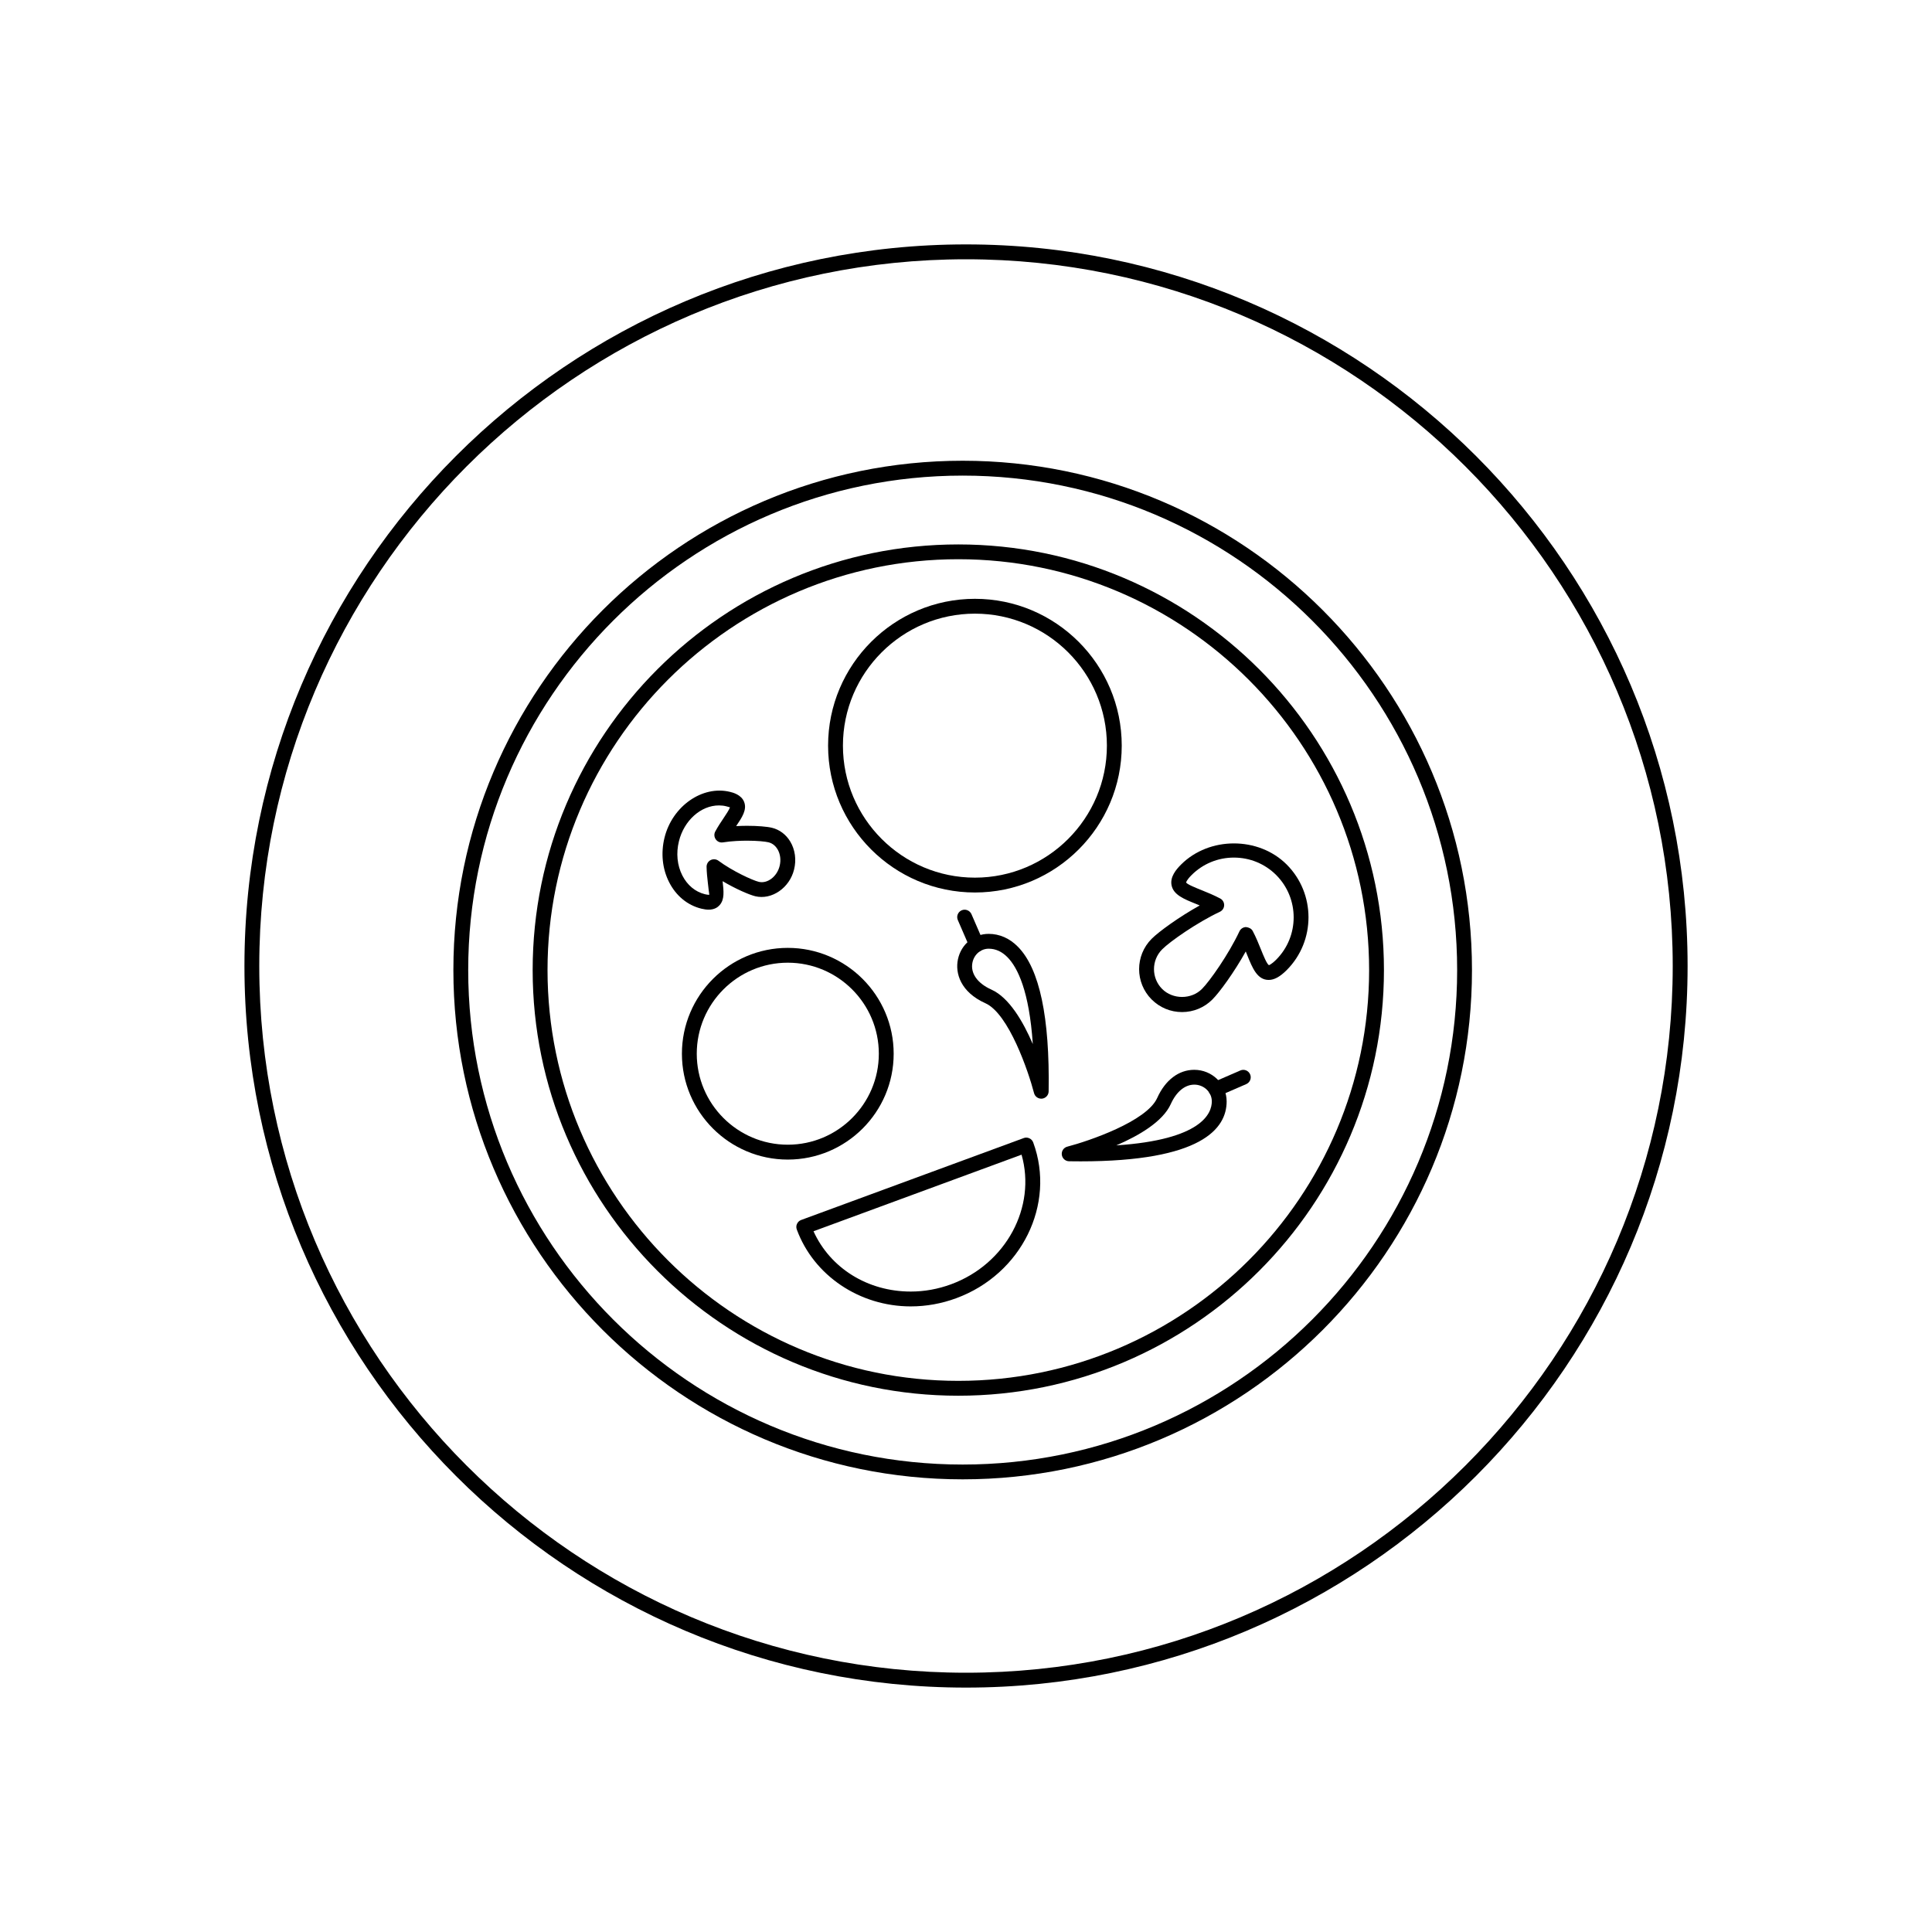
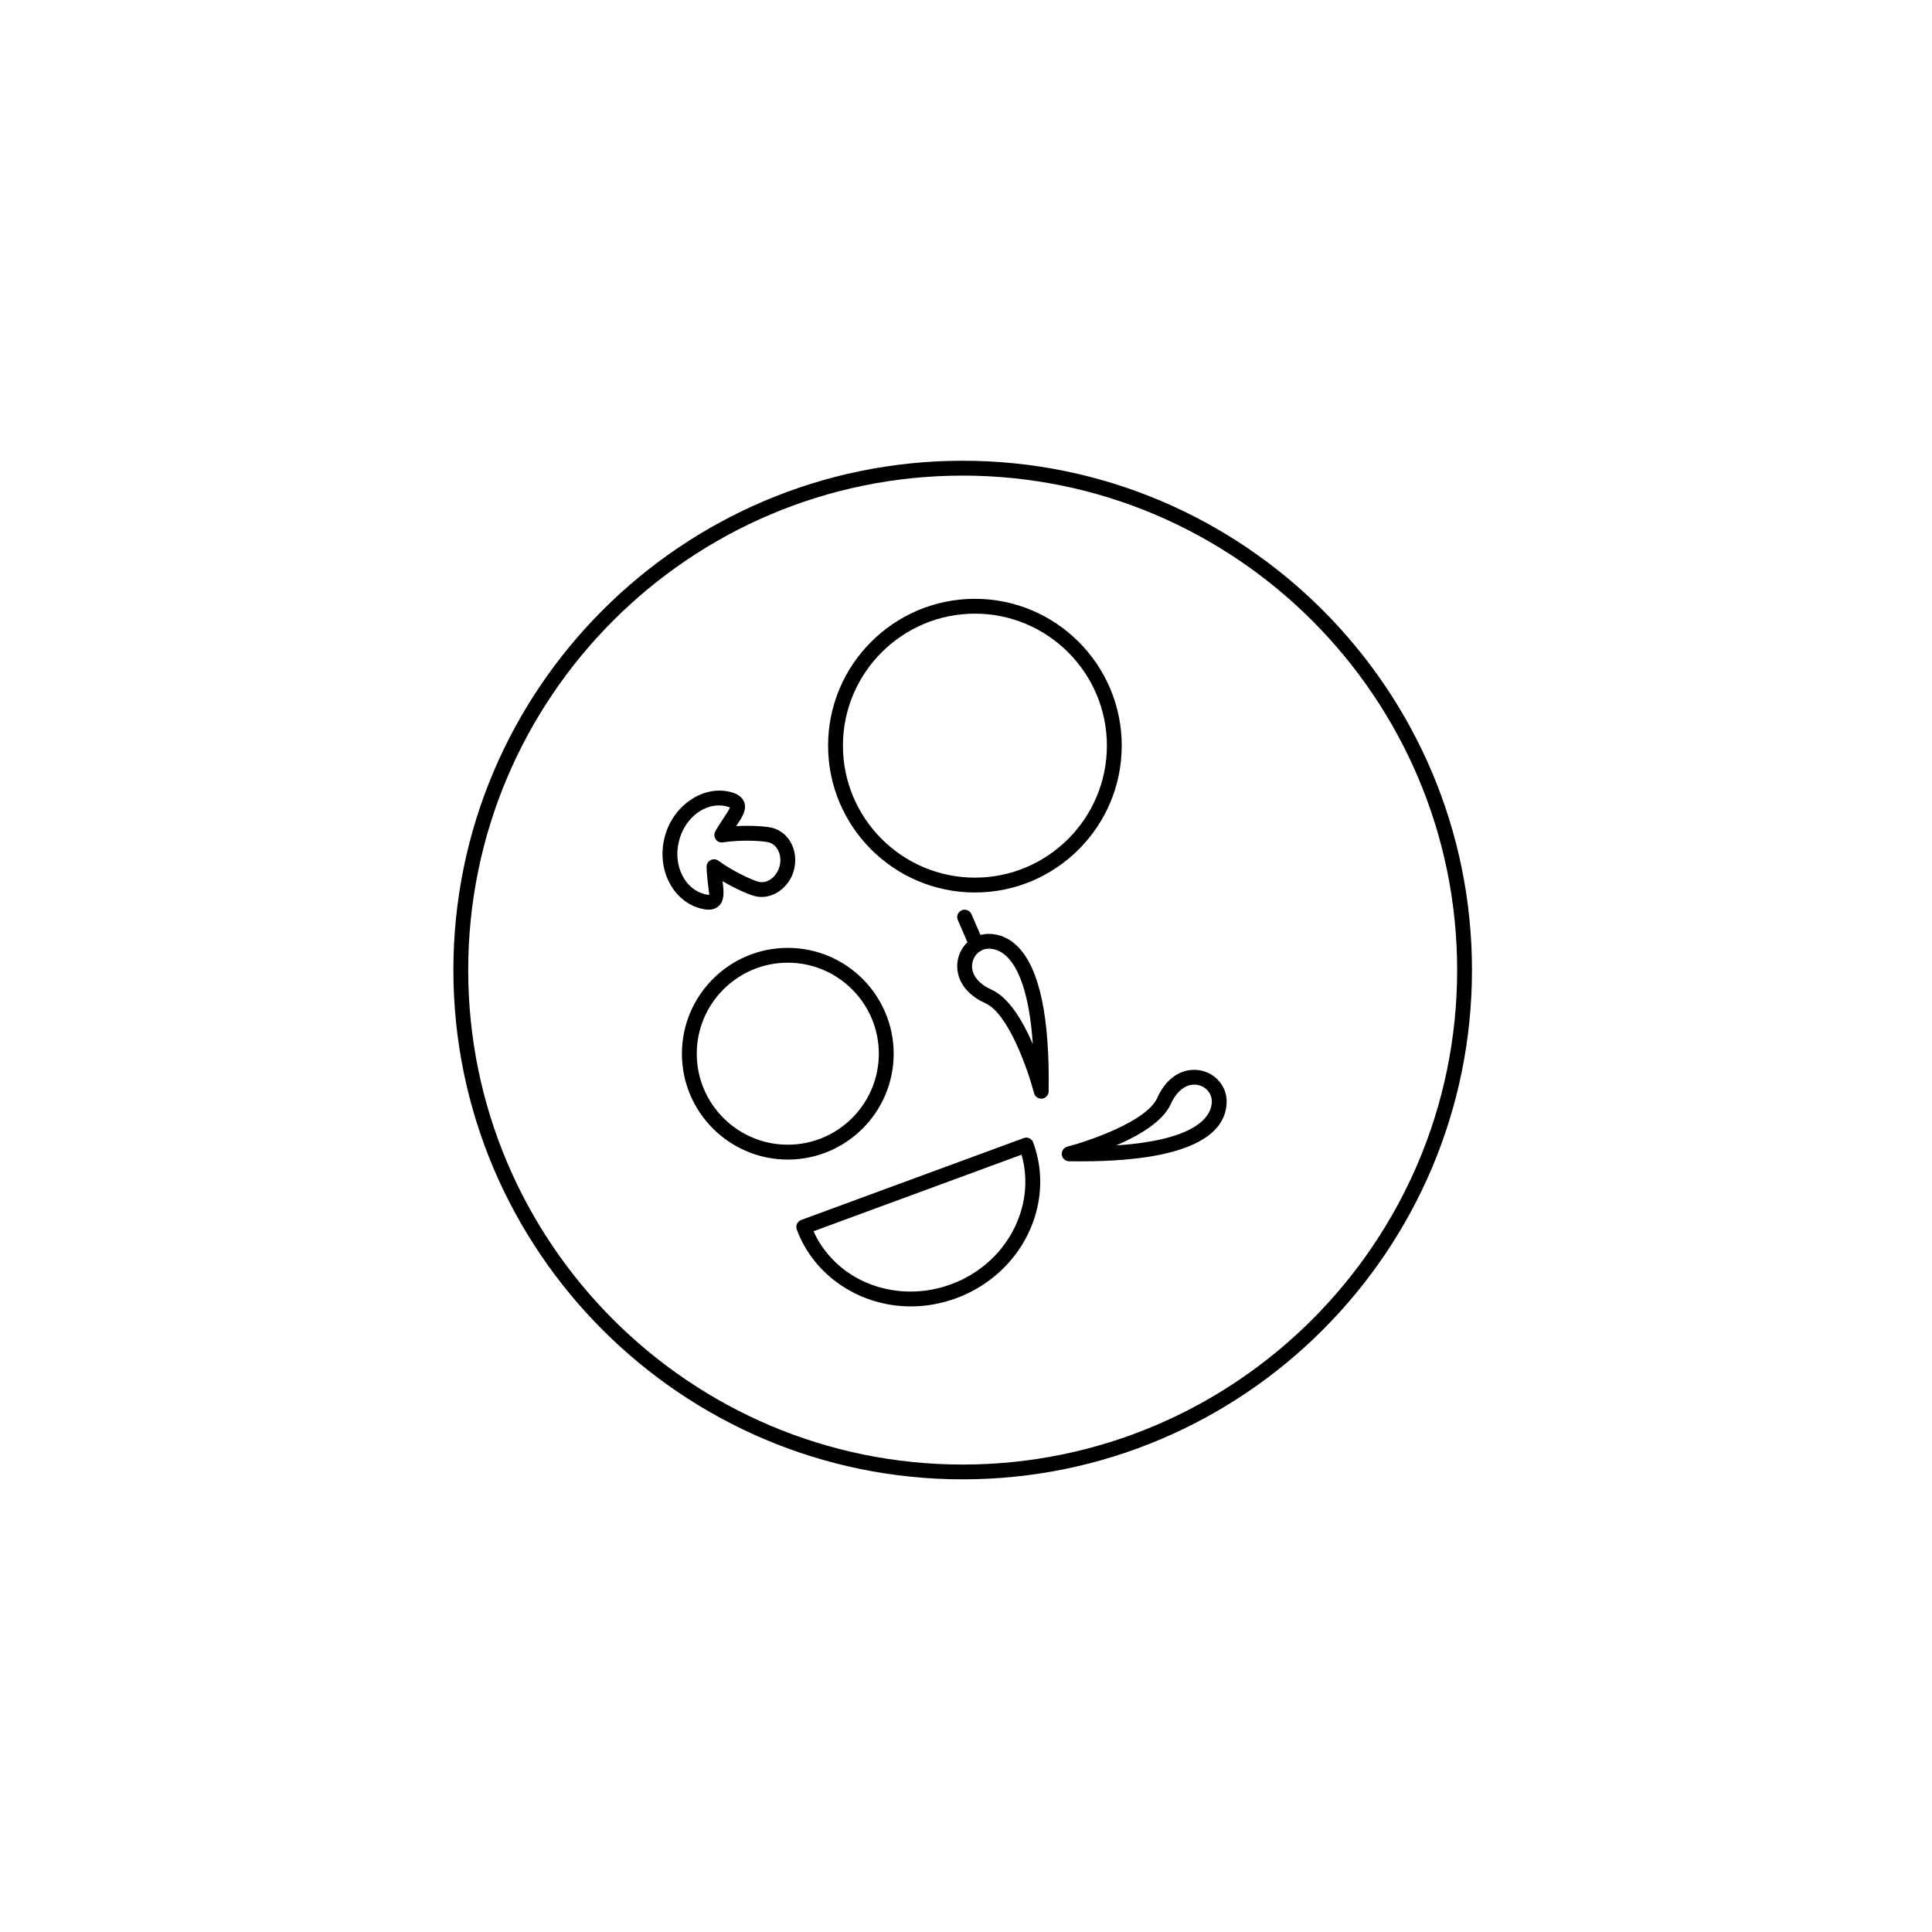
<svg xmlns="http://www.w3.org/2000/svg" fill="#000000" width="800px" height="800px" version="1.1" viewBox="144 144 512 512">
  <g>
    <path d="m399.12 536.04c-74.422 0-134.97-60.543-134.97-134.97 0-74.43 60.543-134.97 134.97-134.97s134.97 60.543 134.97 134.97c0 74.43-60.551 134.97-134.97 134.97zm0-266c-72.258 0-131.04 58.781-131.04 131.04s58.781 131.04 131.04 131.04 131.04-58.781 131.04-131.04-58.789-131.04-131.04-131.04z" />
-     <path d="m397.96 513.88c-62.195 0-112.8-50.609-112.8-112.8s50.602-112.8 112.8-112.8c62.195 0 112.8 50.609 112.8 112.8s-50.602 112.8-112.8 112.8zm0-221.68c-60.023 0-108.86 48.84-108.86 108.87s48.84 108.87 108.86 108.87c60.031 0 108.87-48.84 108.87-108.87-0.004-60.031-48.84-108.87-108.87-108.87z" />
    <path d="m402.37 380.52c-21.469 0-38.918-17.461-38.918-38.918 0-21.461 17.461-38.91 38.918-38.91 21.461 0 38.902 17.461 38.902 38.91 0.004 21.465-17.449 38.918-38.902 38.918zm0-73.895c-19.285 0-34.984 15.688-34.984 34.977 0 19.285 15.695 34.984 34.984 34.984 19.277 0 34.969-15.695 34.969-34.984 0-19.289-15.688-34.977-34.969-34.977z" />
    <path d="m385.36 490.21c-13.578 0-25.727-8.195-30.203-20.387-0.18-0.488-0.164-1.031 0.062-1.496 0.211-0.48 0.613-0.844 1.109-1.023l58.969-21.703c0.48-0.188 1.023-0.164 1.496 0.062 0.48 0.211 0.844 0.613 1.023 1.109 6.031 16.398-3.117 34.914-20.395 41.266-3.898 1.441-7.961 2.172-12.062 2.172zm-25.773-19.914c4.434 9.77 14.336 15.98 25.766 15.98 3.637 0 7.234-0.652 10.699-1.93 14.586-5.367 22.625-20.477 18.672-34.344z" />
    <path d="m352.77 451.3c-15.477 0-28.055-12.586-28.055-28.047 0-15.477 12.586-28.055 28.055-28.055s28.062 12.586 28.062 28.055c0.004 15.461-12.586 28.047-28.062 28.047zm0-52.176c-13.297 0-24.121 10.824-24.121 24.121s10.824 24.113 24.121 24.113c13.305 0 24.129-10.816 24.129-24.113s-10.824-24.121-24.129-24.121z" />
-     <path d="m457.25 412.21c-3.031 0-5.887-1.18-8.047-3.336-4.434-4.434-4.434-11.645 0-16.082 1.883-1.891 7.258-5.793 12.738-8.84-0.34-0.148-0.684-0.285-1.008-0.418-3.188-1.281-5.945-2.394-6.453-4.914-0.457-2.227 1.219-4.219 2.527-5.519 7.477-7.453 20.508-7.453 27.977 0 7.707 7.715 7.707 20.27 0 27.992-1.785 1.777-3.297 2.598-4.762 2.598-3.047 0-4.32-3.172-5.676-6.535-0.133-0.332-0.262-0.668-0.41-1.008-3.039 5.473-6.949 10.84-8.848 12.73-2.141 2.144-5 3.332-8.039 3.332zm13.746-40.941c-4.227 0-8.211 1.637-11.203 4.621-1.41 1.41-1.457 1.984-1.457 1.984 0.27 0.488 2.551 1.41 4.07 2.016 1.543 0.621 3.266 1.324 4.961 2.219 0.66 0.348 1.062 1.039 1.047 1.785-0.016 0.746-0.457 1.418-1.133 1.738-6.078 2.859-13.234 7.879-15.289 9.949-2.898 2.898-2.898 7.621 0 10.516 2.824 2.809 7.707 2.809 10.523 0 2.078-2.062 7.102-9.211 9.949-15.281 0.316-0.676 0.992-1.117 1.738-1.133 0.715 0.078 1.441 0.387 1.785 1.047 0.898 1.699 1.59 3.426 2.211 4.969 0.605 1.504 1.52 3.777 2.086 4.086 0-0.023 0.574-0.125 1.922-1.465 6.172-6.18 6.172-16.238 0-22.426-2.992-2.988-6.977-4.625-11.211-4.625z" />
    <path d="m331.8 385.07c-0.566 0-1.195-0.086-1.93-0.262-3.676-0.906-6.715-3.402-8.551-7.031-1.793-3.519-2.219-7.707-1.219-11.777 2.047-8.328 10.012-13.941 17.352-12.148 0.754 0.18 3.008 0.746 3.754 2.676 0.797 2.055-0.543 4.07-2.117 6.398 1.102-0.055 2.102-0.078 2.914-0.078 2.731 0 5.258 0.203 6.598 0.527 1.992 0.496 3.707 1.785 4.816 3.629 1.289 2.133 1.668 4.832 1.023 7.414-1.18 4.887-5.934 8.141-10.289 7.094-1.684-0.418-5.234-1.969-8.652-3.992 0.309 2.723 0.535 4.863-0.797 6.352-0.473 0.543-1.367 1.199-2.902 1.199zm2.723-27.625c-4.785 0-9.25 3.992-10.598 9.492-0.789 3.156-0.465 6.383 0.898 9.062 1.316 2.582 3.441 4.352 5.984 4.977 0.898 0.211 1.164 0.141 1.172 0.141-0.062-0.219-0.25-1.945-0.395-3.203-0.148-1.273-0.301-2.699-0.332-4.188-0.016-0.754 0.402-1.449 1.07-1.793 0.668-0.34 1.48-0.27 2.07 0.164 3.738 2.769 9.035 5.195 10.691 5.598 2.258 0.551 4.832-1.363 5.527-4.203 0.395-1.582 0.18-3.195-0.566-4.449-0.41-0.668-1.148-1.527-2.394-1.828-0.844-0.203-2.93-0.426-5.66-0.426-1.629 0-4.07 0.078-6.398 0.449-0.789 0.117-1.48-0.195-1.914-0.812-0.434-0.613-0.48-1.426-0.125-2.078 0.715-1.316 1.504-2.504 2.227-3.574 0.637-0.953 1.488-2.227 1.668-2.824-0.125-0.008-0.418-0.133-0.945-0.262-0.637-0.172-1.305-0.242-1.98-0.242z" />
    <path d="m430.35 451.77c-0.992 0-2-0.008-3.039-0.023-0.984-0.016-1.801-0.754-1.922-1.73-0.117-0.977 0.496-1.891 1.457-2.141 5.684-1.48 21.035-6.699 23.82-12.895 2.133-4.754 5.707-7.469 9.816-7.469 4.738 0 8.59 3.754 8.59 8.367 0 7.246-6.715 15.891-38.723 15.891zm30.145-20.328c-2.488 0-4.754 1.875-6.227 5.148-2.102 4.66-8.453 8.367-14.438 10.949 22.641-1.504 25.316-8.469 25.316-11.668-0.008-2.445-2.086-4.43-4.652-4.43z" />
-     <path d="m466.2 434.62c-0.762 0-1.48-0.441-1.801-1.18-0.434-1 0.023-2.148 1.023-2.59l7.281-3.164c0.984-0.441 2.148 0.016 2.59 1.023 0.434 1-0.023 2.148-1.023 2.59l-7.281 3.164c-0.254 0.109-0.531 0.156-0.789 0.156z" />
    <path d="m419.94 435.16c-0.883 0-1.676-0.598-1.906-1.473-1.48-5.691-6.699-21.051-12.895-23.82-6.574-2.953-8.062-7.957-7.273-11.652 0.844-3.969 4.195-6.731 8.141-6.731 2.883 0 5.566 1.18 7.769 3.434 5.715 5.801 8.438 18.695 8.125 38.312-0.016 0.984-0.754 1.801-1.73 1.922-0.07 0-0.152 0.008-0.23 0.008zm-13.918-39.746c-2.078 0-3.84 1.488-4.305 3.629-0.605 2.832 1.273 5.543 5.047 7.227 4.652 2.094 8.367 8.438 10.941 14.422-0.945-14.051-4.016-20.277-6.723-23.027-1.473-1.496-3.141-2.25-4.961-2.25z" />
    <path d="m402.79 396.29c-0.762 0-1.48-0.449-1.801-1.18l-3.156-7.281c-0.434-1 0.023-2.156 1.023-2.59 0.992-0.426 2.148 0.031 2.59 1.023l3.156 7.281c0.434 1-0.023 2.156-1.023 2.59-0.254 0.102-0.52 0.156-0.789 0.156z" />
-     <path d="m400 591.23c-105.45 0-191.22-85.781-191.22-191.23s85.777-191.23 191.22-191.23 191.23 85.785 191.23 191.23-85.781 191.23-191.23 191.23zm0-378.52c-103.27 0-187.29 84.02-187.29 187.29s84.02 187.29 187.29 187.29c103.27 0 187.29-84.02 187.29-187.29-0.004-103.27-84.02-187.29-187.29-187.29z" />
  </g>
</svg>